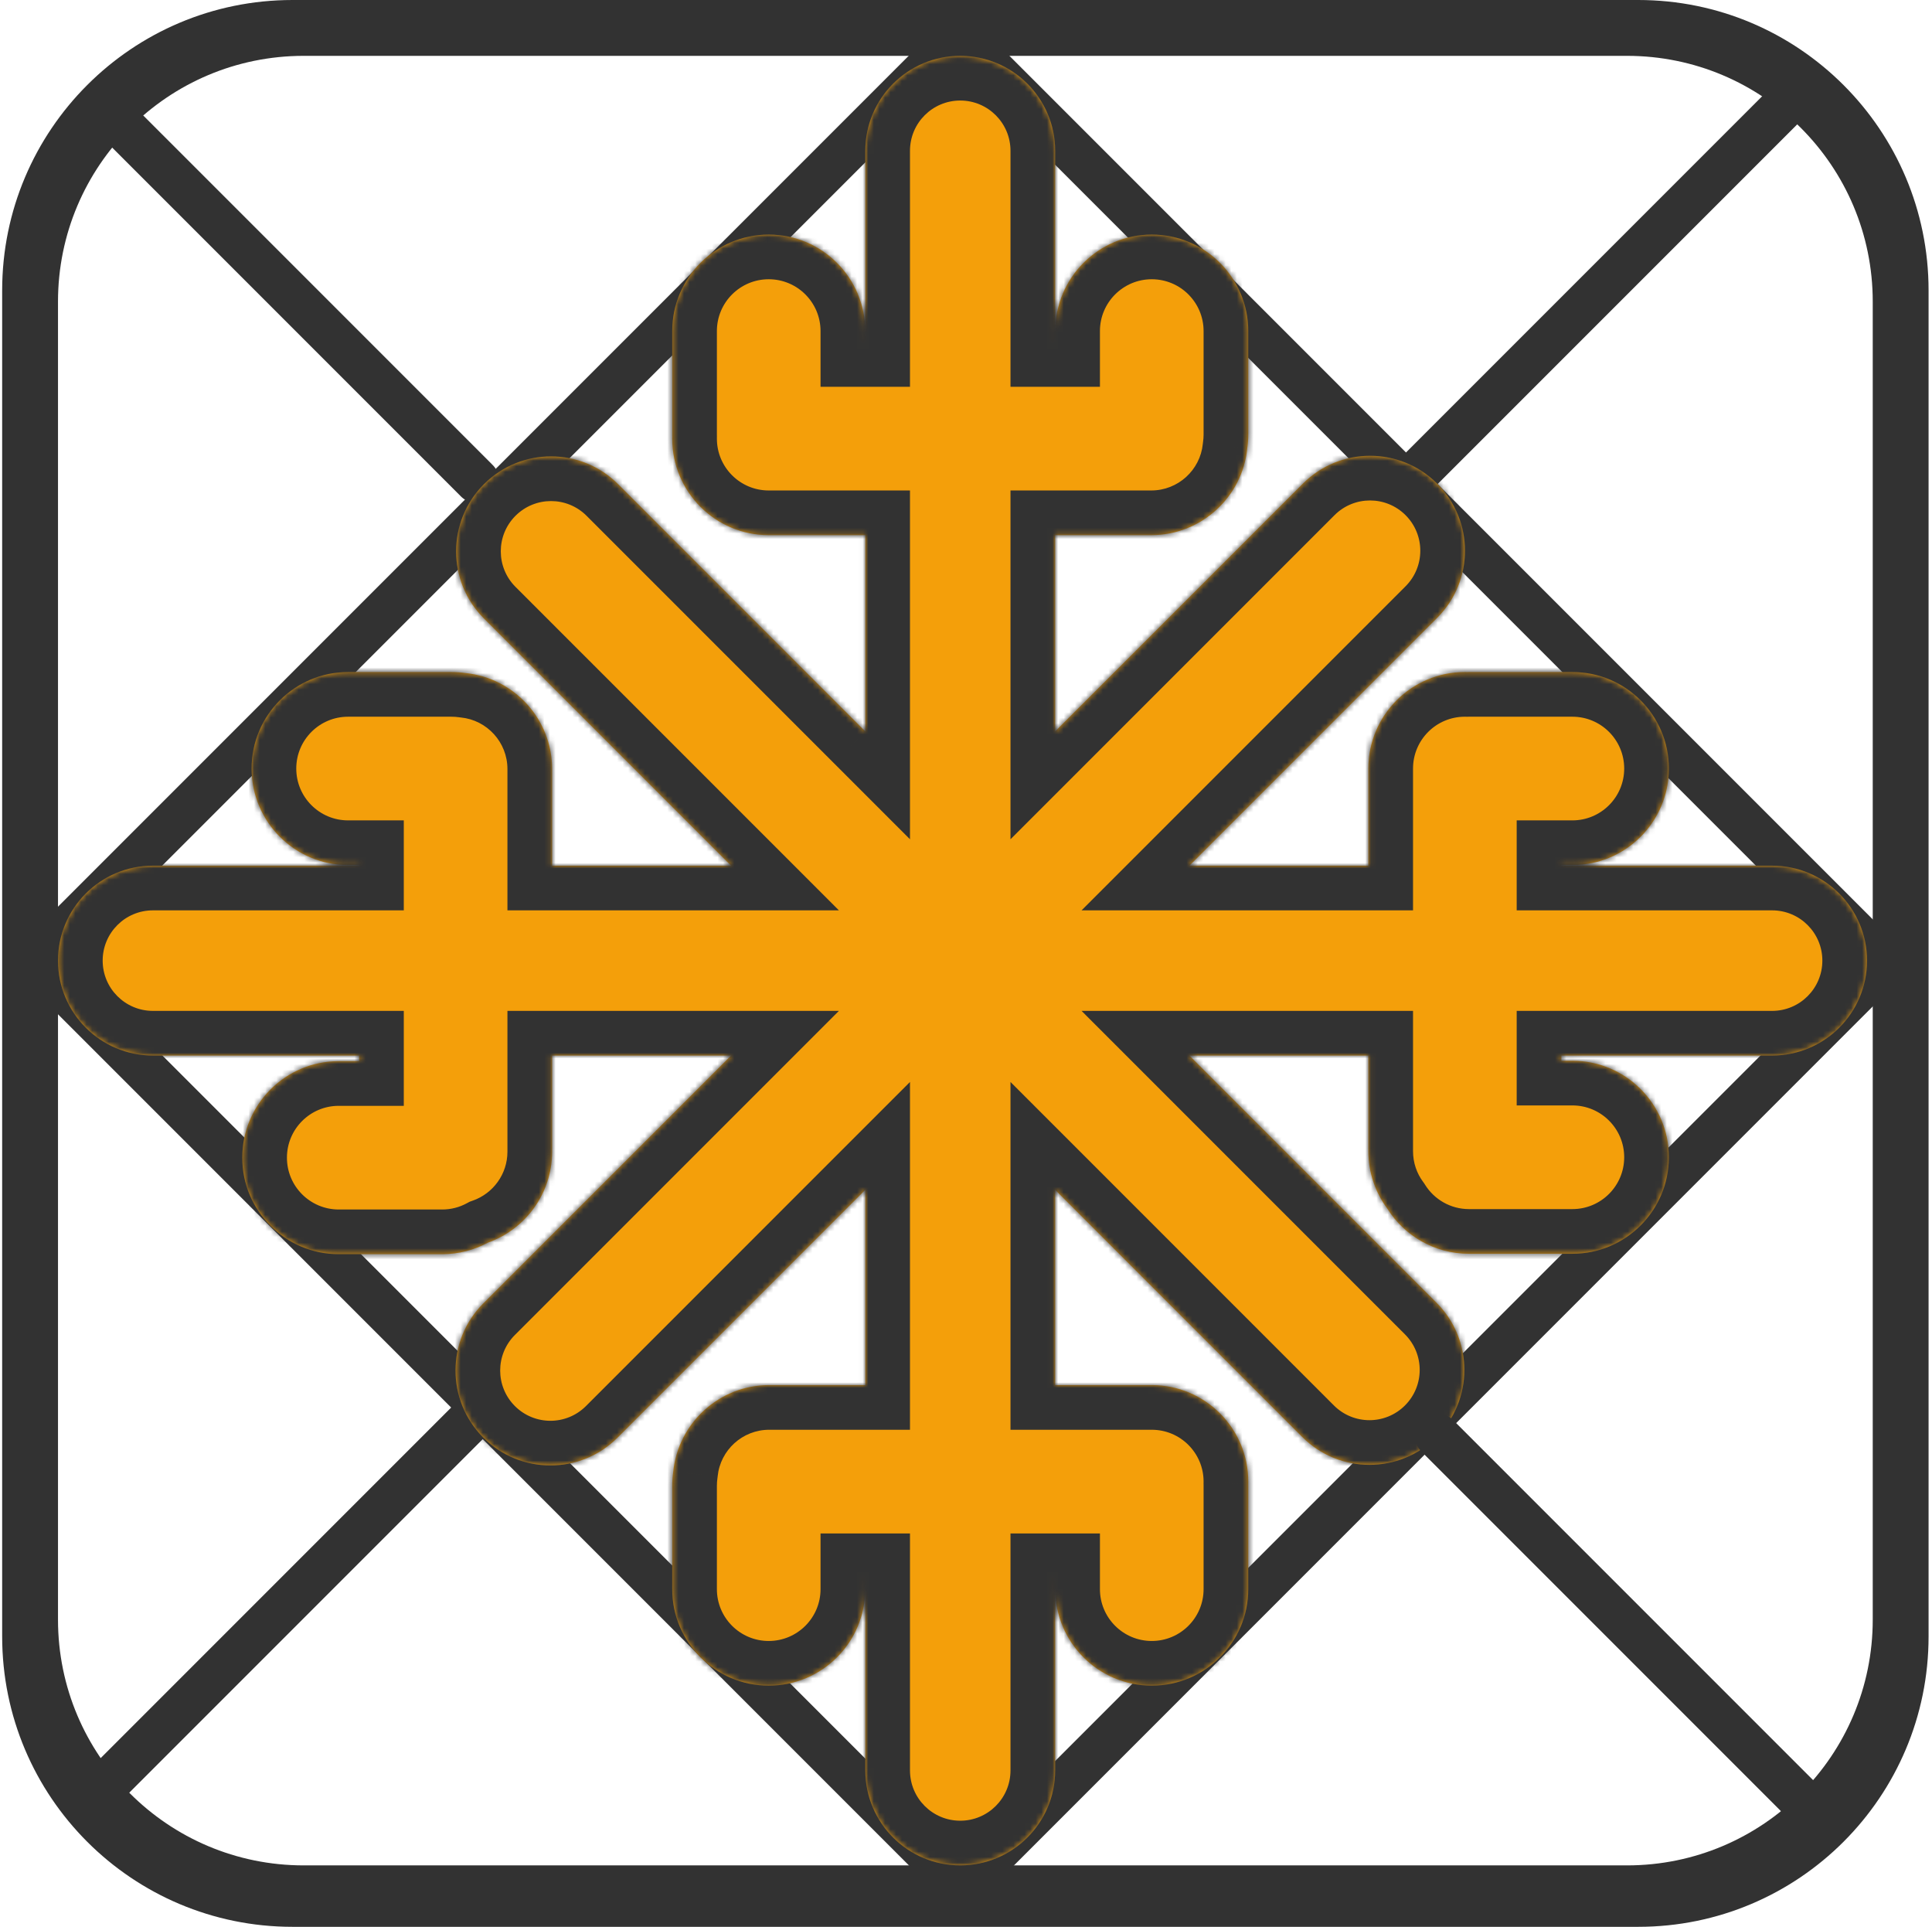
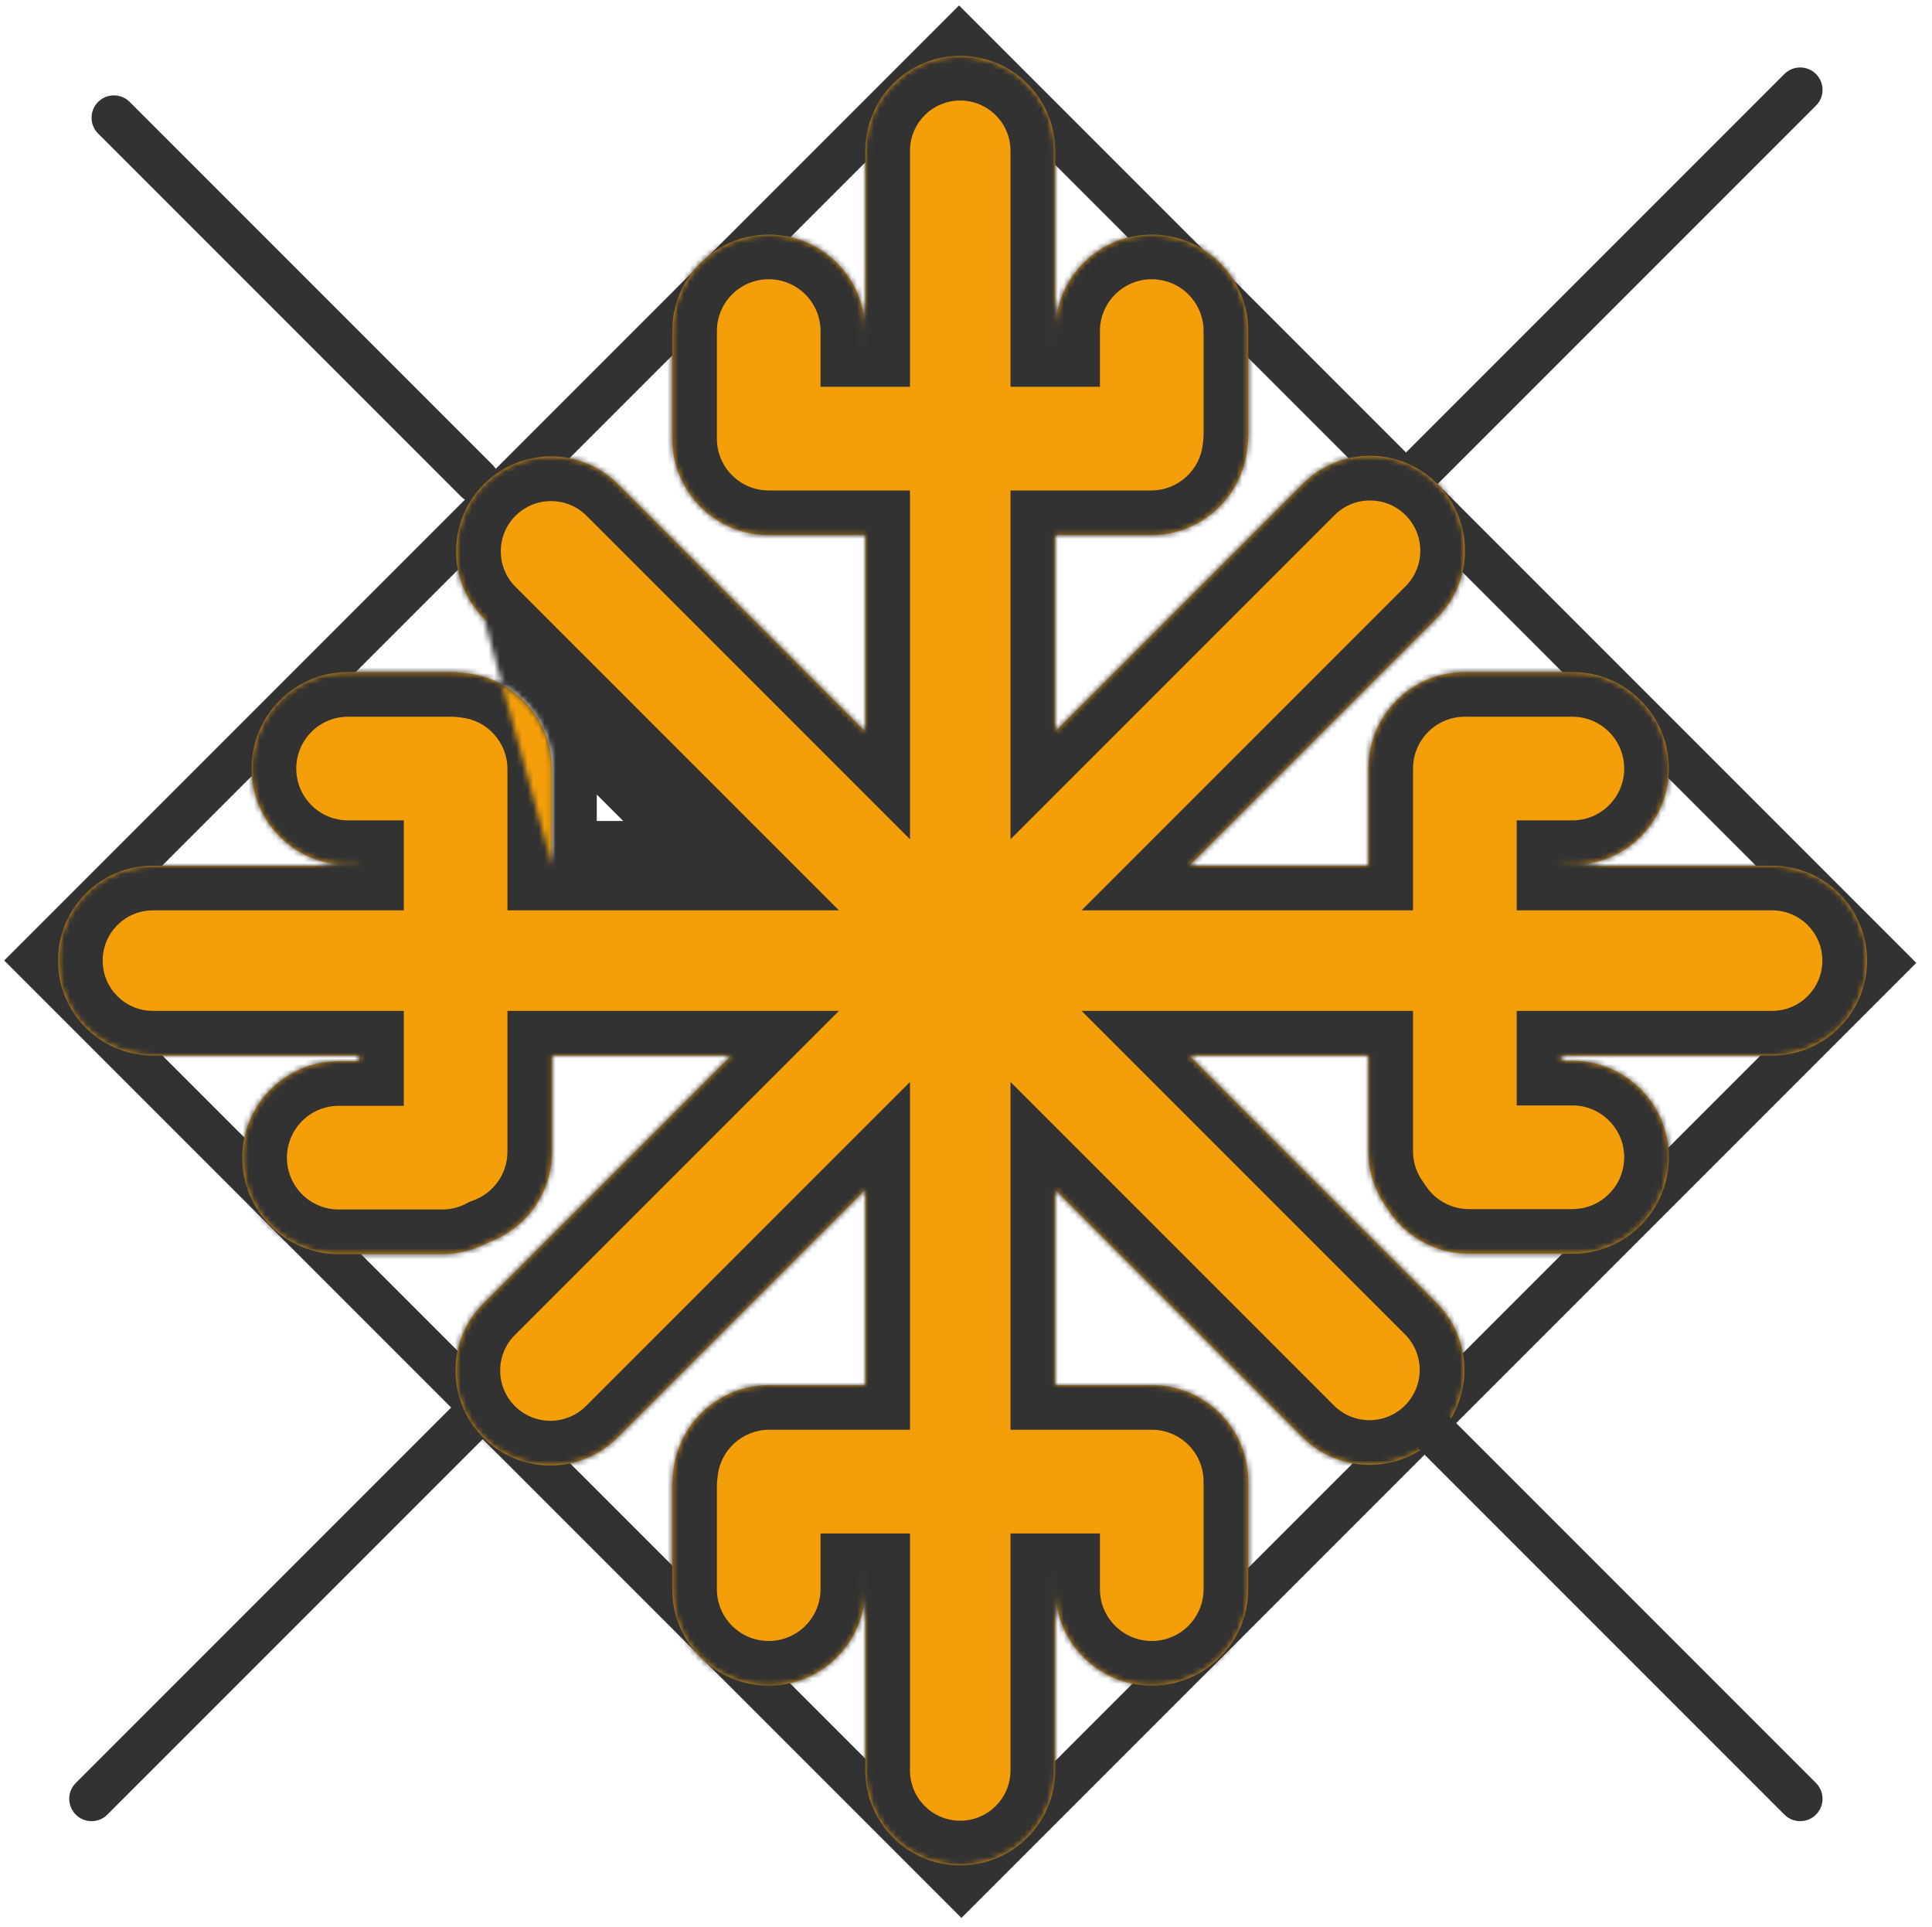
<svg xmlns="http://www.w3.org/2000/svg" width="346" height="345" viewBox="0 0 346 345" fill="none">
-   <path fill-rule="evenodd" clip-rule="evenodd" d="M52.387 0C23.668 0 0.387 23.281 0.387 52V293C0.387 321.719 23.668 345 52.387 345H293.387C322.106 345 345.387 321.719 345.387 293V52C345.387 23.281 322.106 0 293.387 0H52.387ZM54.387 10C30.086 10 10.387 29.7 10.387 54V290C10.387 314.301 30.086 334 54.387 334H291.387C315.687 334 335.387 314.301 335.387 290V54C335.387 29.7 315.687 10 291.387 10H54.387Z" fill="#323232" />
  <rect x="171.751" y="6.632" width="234.444" height="233.831" transform="rotate(45 171.751 6.632)" stroke="#323232" stroke-width="8" />
  <path d="M86.397 252.078L16.396 322.078" stroke="#323232" stroke-width="8" stroke-linecap="round" />
  <path d="M322.396 16.078L254.396 84.078" stroke="#323232" stroke-width="8" stroke-linecap="round" />
  <path d="M85.397 86.078L20.396 21.078" stroke="#323232" stroke-width="8" stroke-linecap="round" />
  <mask id="path-6-inside-1_547_577" fill="white">
-     <path fill-rule="evenodd" clip-rule="evenodd" d="M64.314 189H27.387C17.998 189 10.387 181.389 10.387 172C10.387 162.611 17.998 155 27.387 155H64.314V154.891H62.34C52.796 154.891 45.058 147.154 45.058 137.609C45.058 128.065 52.796 120.328 62.34 120.328H80.851C81.699 120.328 82.532 120.389 83.348 120.507C92.069 121.385 98.877 128.748 98.877 137.701L98.877 155H130.927L86.663 110.737C80.025 104.098 80.025 93.334 86.663 86.695C93.302 80.056 104.066 80.056 110.705 86.695L154.968 130.959V95.819H137.668C128.124 95.819 120.387 88.082 120.387 78.537C120.387 78.413 120.388 78.289 120.39 78.165C120.388 78.041 120.387 77.917 120.387 77.792V59.282C120.387 49.737 128.124 42 137.668 42C147.213 42 154.95 49.737 154.95 59.282V61.255H154.968V27C154.968 17.611 162.579 10 171.968 10C181.357 10 188.968 17.611 188.968 27V61.255H188.986V59.282C188.986 49.737 196.723 42 206.268 42C215.812 42 223.55 49.737 223.55 59.282V77.792C223.55 78.64 223.489 79.472 223.371 80.287C222.494 89.01 215.13 95.819 206.177 95.819H188.968V130.958L233.339 86.587C239.978 79.948 250.742 79.948 257.381 86.587C264.02 93.226 264.02 103.99 257.381 110.629L213.009 155H245.058V137.609C245.058 128.065 252.795 120.328 262.34 120.328C262.464 120.328 262.588 120.329 262.712 120.332C262.836 120.329 262.96 120.328 263.085 120.328H281.595C291.14 120.328 298.877 128.065 298.877 137.609C298.877 147.154 291.14 154.891 281.595 154.891H279.622V155H317.364C326.753 155 334.364 162.611 334.364 172C334.364 181.389 326.753 189 317.364 189L279.622 189V189.927H281.595C291.14 189.927 298.877 197.665 298.877 207.209C298.877 216.753 291.14 224.491 281.595 224.491H263.085C256.912 224.491 251.495 221.254 248.438 216.386C246.314 213.515 245.058 209.963 245.058 206.118V189L213.01 189L257.273 233.263C263.912 239.902 263.912 250.666 257.273 257.305C250.634 263.944 239.87 263.944 233.232 257.305L188.968 213.041V248H206.268C215.812 248 223.55 255.737 223.55 265.282C223.55 265.406 223.548 265.53 223.546 265.654C223.548 265.778 223.55 265.902 223.55 266.026V284.537C223.55 294.081 215.812 301.819 206.268 301.819C196.724 301.819 188.986 294.081 188.986 284.537V282.563H188.968V317C188.968 326.389 181.357 334 171.968 334C162.579 334 154.968 326.389 154.968 317V282.563H154.95V284.537C154.95 294.081 147.213 301.819 137.668 301.819C128.124 301.819 120.387 294.081 120.387 284.537V266.026C120.387 265.179 120.448 264.346 120.565 263.532C121.443 254.809 128.806 248 137.76 248H154.968V213.041L110.596 257.413C103.957 264.052 93.193 264.052 86.555 257.413C79.916 250.775 79.916 240.011 86.555 233.372L130.926 189H98.877L98.877 206.209C98.877 213.728 94.075 220.125 87.371 222.502C84.933 223.817 82.143 224.563 79.179 224.563H60.668C51.124 224.563 43.386 216.826 43.387 207.282C43.387 197.737 51.124 190 60.668 190H64.314V189Z" />
+     <path fill-rule="evenodd" clip-rule="evenodd" d="M64.314 189H27.387C17.998 189 10.387 181.389 10.387 172C10.387 162.611 17.998 155 27.387 155H64.314V154.891H62.34C52.796 154.891 45.058 147.154 45.058 137.609C45.058 128.065 52.796 120.328 62.34 120.328H80.851C81.699 120.328 82.532 120.389 83.348 120.507C92.069 121.385 98.877 128.748 98.877 137.701L98.877 155L86.663 110.737C80.025 104.098 80.025 93.334 86.663 86.695C93.302 80.056 104.066 80.056 110.705 86.695L154.968 130.959V95.819H137.668C128.124 95.819 120.387 88.082 120.387 78.537C120.387 78.413 120.388 78.289 120.39 78.165C120.388 78.041 120.387 77.917 120.387 77.792V59.282C120.387 49.737 128.124 42 137.668 42C147.213 42 154.95 49.737 154.95 59.282V61.255H154.968V27C154.968 17.611 162.579 10 171.968 10C181.357 10 188.968 17.611 188.968 27V61.255H188.986V59.282C188.986 49.737 196.723 42 206.268 42C215.812 42 223.55 49.737 223.55 59.282V77.792C223.55 78.64 223.489 79.472 223.371 80.287C222.494 89.01 215.13 95.819 206.177 95.819H188.968V130.958L233.339 86.587C239.978 79.948 250.742 79.948 257.381 86.587C264.02 93.226 264.02 103.99 257.381 110.629L213.009 155H245.058V137.609C245.058 128.065 252.795 120.328 262.34 120.328C262.464 120.328 262.588 120.329 262.712 120.332C262.836 120.329 262.96 120.328 263.085 120.328H281.595C291.14 120.328 298.877 128.065 298.877 137.609C298.877 147.154 291.14 154.891 281.595 154.891H279.622V155H317.364C326.753 155 334.364 162.611 334.364 172C334.364 181.389 326.753 189 317.364 189L279.622 189V189.927H281.595C291.14 189.927 298.877 197.665 298.877 207.209C298.877 216.753 291.14 224.491 281.595 224.491H263.085C256.912 224.491 251.495 221.254 248.438 216.386C246.314 213.515 245.058 209.963 245.058 206.118V189L213.01 189L257.273 233.263C263.912 239.902 263.912 250.666 257.273 257.305C250.634 263.944 239.87 263.944 233.232 257.305L188.968 213.041V248H206.268C215.812 248 223.55 255.737 223.55 265.282C223.55 265.406 223.548 265.53 223.546 265.654C223.548 265.778 223.55 265.902 223.55 266.026V284.537C223.55 294.081 215.812 301.819 206.268 301.819C196.724 301.819 188.986 294.081 188.986 284.537V282.563H188.968V317C188.968 326.389 181.357 334 171.968 334C162.579 334 154.968 326.389 154.968 317V282.563H154.95V284.537C154.95 294.081 147.213 301.819 137.668 301.819C128.124 301.819 120.387 294.081 120.387 284.537V266.026C120.387 265.179 120.448 264.346 120.565 263.532C121.443 254.809 128.806 248 137.76 248H154.968V213.041L110.596 257.413C103.957 264.052 93.193 264.052 86.555 257.413C79.916 250.775 79.916 240.011 86.555 233.372L130.926 189H98.877L98.877 206.209C98.877 213.728 94.075 220.125 87.371 222.502C84.933 223.817 82.143 224.563 79.179 224.563H60.668C51.124 224.563 43.386 216.826 43.387 207.282C43.387 197.737 51.124 190 60.668 190H64.314V189Z" />
  </mask>
  <path fill-rule="evenodd" clip-rule="evenodd" d="M64.314 189H27.387C17.998 189 10.387 181.389 10.387 172C10.387 162.611 17.998 155 27.387 155H64.314V154.891H62.34C52.796 154.891 45.058 147.154 45.058 137.609C45.058 128.065 52.796 120.328 62.34 120.328H80.851C81.699 120.328 82.532 120.389 83.348 120.507C92.069 121.385 98.877 128.748 98.877 137.701L98.877 155H130.927L86.663 110.737C80.025 104.098 80.025 93.334 86.663 86.695C93.302 80.056 104.066 80.056 110.705 86.695L154.968 130.959V95.819H137.668C128.124 95.819 120.387 88.082 120.387 78.537C120.387 78.413 120.388 78.289 120.39 78.165C120.388 78.041 120.387 77.917 120.387 77.792V59.282C120.387 49.737 128.124 42 137.668 42C147.213 42 154.95 49.737 154.95 59.282V61.255H154.968V27C154.968 17.611 162.579 10 171.968 10C181.357 10 188.968 17.611 188.968 27V61.255H188.986V59.282C188.986 49.737 196.723 42 206.268 42C215.812 42 223.55 49.737 223.55 59.282V77.792C223.55 78.64 223.489 79.472 223.371 80.287C222.494 89.01 215.13 95.819 206.177 95.819H188.968V130.958L233.339 86.587C239.978 79.948 250.742 79.948 257.381 86.587C264.02 93.226 264.02 103.99 257.381 110.629L213.009 155H245.058V137.609C245.058 128.065 252.795 120.328 262.34 120.328C262.464 120.328 262.588 120.329 262.712 120.332C262.836 120.329 262.96 120.328 263.085 120.328H281.595C291.14 120.328 298.877 128.065 298.877 137.609C298.877 147.154 291.14 154.891 281.595 154.891H279.622V155H317.364C326.753 155 334.364 162.611 334.364 172C334.364 181.389 326.753 189 317.364 189L279.622 189V189.927H281.595C291.14 189.927 298.877 197.665 298.877 207.209C298.877 216.753 291.14 224.491 281.595 224.491H263.085C256.912 224.491 251.495 221.254 248.438 216.386C246.314 213.515 245.058 209.963 245.058 206.118V189L213.01 189L257.273 233.263C263.912 239.902 263.912 250.666 257.273 257.305C250.634 263.944 239.87 263.944 233.232 257.305L188.968 213.041V248H206.268C215.812 248 223.55 255.737 223.55 265.282C223.55 265.406 223.548 265.53 223.546 265.654C223.548 265.778 223.55 265.902 223.55 266.026V284.537C223.55 294.081 215.812 301.819 206.268 301.819C196.724 301.819 188.986 294.081 188.986 284.537V282.563H188.968V317C188.968 326.389 181.357 334 171.968 334C162.579 334 154.968 326.389 154.968 317V282.563H154.95V284.537C154.95 294.081 147.213 301.819 137.668 301.819C128.124 301.819 120.387 294.081 120.387 284.537V266.026C120.387 265.179 120.448 264.346 120.565 263.532C121.443 254.809 128.806 248 137.76 248H154.968V213.041L110.596 257.413C103.957 264.052 93.193 264.052 86.555 257.413C79.916 250.775 79.916 240.011 86.555 233.372L130.926 189H98.877L98.877 206.209C98.877 213.728 94.075 220.125 87.371 222.502C84.933 223.817 82.143 224.563 79.179 224.563H60.668C51.124 224.563 43.386 216.826 43.387 207.282C43.387 197.737 51.124 190 60.668 190H64.314V189Z" fill="#F49F0A" />
  <path d="M64.314 189H72.314V181H64.314V189ZM64.314 155V163H72.314V155H64.314ZM64.314 154.891H72.314V146.891H64.314V154.891ZM45.058 137.609H53.058H45.058ZM83.348 120.507L82.202 128.424L82.374 128.449L82.546 128.467L83.348 120.507ZM98.877 137.701H106.877H98.877ZM98.877 155H90.877V163H98.877V155ZM130.927 155V163H150.24L136.584 149.343L130.927 155ZM86.663 110.737L81.007 116.394L86.663 110.737ZM110.705 86.695L116.362 81.038V81.038L110.705 86.695ZM154.968 130.959L149.311 136.615L162.968 150.272V130.959H154.968ZM154.968 95.819H162.968V87.819H154.968V95.819ZM120.39 78.165L128.389 78.334L128.392 78.165L128.389 77.996L120.39 78.165ZM154.95 61.255H146.95V69.255H154.95V61.255ZM154.968 61.255V69.255H162.968V61.255H154.968ZM188.968 61.255H180.968V69.255H188.968V61.255ZM188.986 61.255V69.255H196.986V61.255H188.986ZM223.371 80.287L215.453 79.142L215.428 79.314L215.411 79.487L223.371 80.287ZM188.968 95.819V87.819H180.968V95.819H188.968ZM188.968 130.958H180.968V150.272L194.625 136.615L188.968 130.958ZM233.339 86.587L227.682 80.93L233.339 86.587ZM257.381 110.629L263.038 116.285L257.381 110.629ZM213.009 155L207.352 149.343L193.695 163H213.009V155ZM245.058 155V163H253.058V155H245.058ZM245.058 137.609L237.058 137.609V137.609H245.058ZM262.712 120.332L262.543 128.33L262.712 128.333L262.881 128.33L262.712 120.332ZM279.622 154.891V146.891H271.622V154.891H279.622ZM279.622 155H271.622V163H279.622V155ZM317.364 189V181V189ZM279.622 189V181H271.622V189H279.622ZM279.622 189.927H271.622V197.927H279.622V189.927ZM248.438 216.386L255.213 212.132L255.051 211.873L254.869 211.628L248.438 216.386ZM245.058 189H253.058V181H245.058V189ZM213.01 189V181L193.696 181L207.353 194.657L213.01 189ZM257.273 233.263L262.93 227.607V227.607L257.273 233.263ZM257.273 257.305L262.93 262.962L262.93 262.962L257.273 257.305ZM233.232 257.305L227.575 262.962H227.575L233.232 257.305ZM188.968 213.041L194.625 207.384L180.968 193.728V213.041H188.968ZM188.968 248H180.968V256H188.968V248ZM223.546 265.654L215.547 265.485L215.544 265.654L215.548 265.823L223.546 265.654ZM188.986 282.563H196.986V274.563H188.986V282.563ZM188.968 282.563V274.563H180.968V282.563H188.968ZM154.968 282.563H162.968V274.563H154.968V282.563ZM154.95 282.563V274.563H146.95V282.563H154.95ZM120.565 263.532L128.483 264.677L128.508 264.505L128.525 264.332L120.565 263.532ZM154.968 248V256H162.968V248H154.968ZM154.968 213.041H162.968V193.728L149.311 207.384L154.968 213.041ZM110.596 257.413L116.253 263.07L116.253 263.07L110.596 257.413ZM86.555 257.413L92.211 251.757L92.211 251.757L86.555 257.413ZM86.555 233.372L92.211 239.029L86.555 233.372ZM130.926 189L136.583 194.657L150.24 181H130.926V189ZM98.877 189V181H90.877V189H98.877ZM98.877 206.209H90.877H98.877ZM87.371 222.502L84.698 214.962L84.117 215.168L83.573 215.461L87.371 222.502ZM43.387 207.282H51.387H43.387ZM64.314 190V198H72.314V190H64.314ZM27.387 197H64.314V181H27.387V197ZM2.387 172C2.387 185.807 13.58 197 27.387 197V181C22.416 181 18.387 176.971 18.387 172H2.387ZM27.387 147C13.58 147 2.387 158.193 2.387 172H18.387C18.387 167.03 22.416 163 27.387 163V147ZM64.314 147H27.387V163H64.314V147ZM72.314 155V154.891H56.314V155H72.314ZM62.34 162.891H64.314V146.891H62.34V162.891ZM37.058 137.609C37.058 151.572 48.377 162.891 62.34 162.891V146.891C57.214 146.891 53.058 142.736 53.058 137.609H37.058ZM62.34 112.328C48.377 112.328 37.058 123.647 37.058 137.609H53.058C53.058 132.483 57.214 128.328 62.34 128.328V112.328ZM80.851 112.328H62.34V128.328H80.851V112.328ZM84.494 112.589C83.3 112.417 82.083 112.328 80.851 112.328V128.328C81.314 128.328 81.765 128.361 82.202 128.424L84.494 112.589ZM82.546 128.467C87.222 128.937 90.877 132.897 90.877 137.701H106.877C106.877 124.598 96.917 113.833 84.149 112.547L82.546 128.467ZM90.877 137.701L90.877 155H106.877L106.877 137.701H90.877ZM130.927 147H98.877V163H130.927V147ZM81.007 116.394L125.27 160.657L136.584 149.343L92.32 105.08L81.007 116.394ZM81.007 81.038C71.243 90.802 71.243 106.631 81.007 116.394L92.32 105.08C88.806 101.565 88.806 95.867 92.32 92.352L81.007 81.038ZM116.362 81.038C106.599 71.275 90.77 71.275 81.007 81.038L92.32 92.352C95.835 88.838 101.533 88.838 105.048 92.352L116.362 81.038ZM160.625 125.302L116.362 81.038L105.048 92.352L149.311 136.615L160.625 125.302ZM146.968 95.819V130.959H162.968V95.819H146.968ZM137.668 103.819H154.968V87.819H137.668V103.819ZM112.387 78.537C112.387 92.5 123.706 103.819 137.668 103.819V87.819C132.542 87.819 128.387 83.663 128.387 78.537H112.387ZM112.392 77.996C112.388 78.176 112.387 78.356 112.387 78.537H128.387C128.387 78.469 128.387 78.401 128.389 78.334L112.392 77.996ZM112.387 77.792C112.387 77.973 112.388 78.154 112.392 78.335L128.389 77.996C128.387 77.928 128.387 77.861 128.387 77.792H112.387ZM112.387 59.282V77.792H128.387V59.282H112.387ZM137.668 34C123.706 34 112.387 45.319 112.387 59.282H128.387C128.387 54.156 132.542 50 137.668 50V34ZM162.95 59.282C162.95 45.319 151.631 34 137.668 34V50C142.794 50 146.95 54.156 146.95 59.282H162.95ZM162.95 61.255V59.282H146.95V61.255H162.95ZM154.968 53.255H154.95V69.255H154.968V53.255ZM146.968 27V61.255H162.968V27H146.968ZM171.968 2C158.161 2 146.968 13.193 146.968 27H162.968C162.968 22.03 166.997 18 171.968 18V2ZM196.968 27C196.968 13.193 185.775 2 171.968 2V18C176.939 18 180.968 22.03 180.968 27H196.968ZM196.968 61.255V27H180.968V61.255H196.968ZM188.986 53.255H188.968V69.255H188.986V53.255ZM180.986 59.282V61.255H196.986V59.282H180.986ZM206.268 34C192.305 34 180.986 45.319 180.986 59.282H196.986C196.986 54.156 201.142 50 206.268 50V34ZM231.55 59.282C231.55 45.319 220.231 34 206.268 34V50C211.394 50 215.55 54.156 215.55 59.282H231.55ZM231.55 77.792V59.282H215.55V77.792H231.55ZM231.288 81.432C231.461 80.239 231.55 79.024 231.55 77.792H215.55C215.55 78.255 215.516 78.706 215.453 79.142L231.288 81.432ZM206.177 103.819C219.28 103.819 230.047 93.856 231.331 81.088L215.411 79.487C214.941 84.163 210.981 87.819 206.177 87.819V103.819ZM188.968 103.819H206.177V87.819H188.968V103.819ZM196.968 130.958V95.819H180.968V130.958H196.968ZM227.682 80.93L183.311 125.302L194.625 136.615L238.996 92.244L227.682 80.93ZM263.038 80.93C253.275 71.167 237.445 71.167 227.682 80.93L238.996 92.244C242.511 88.729 248.209 88.729 251.724 92.244L263.038 80.93ZM263.038 116.285C272.801 106.522 272.801 90.693 263.038 80.93L251.724 92.244C255.239 95.759 255.239 101.457 251.724 104.972L263.038 116.285ZM218.666 160.657L263.038 116.285L251.724 104.972L207.352 149.343L218.666 160.657ZM245.058 147H213.009V163H245.058V147ZM237.058 137.609V155H253.058V137.609H237.058ZM262.34 112.328C248.377 112.328 237.058 123.647 237.058 137.609L253.058 137.609C253.058 132.483 257.214 128.328 262.34 128.328V112.328ZM262.881 112.333C262.701 112.33 262.521 112.328 262.34 112.328V128.328C262.408 128.328 262.476 128.328 262.543 128.33L262.881 112.333ZM263.085 112.328C262.904 112.328 262.723 112.33 262.542 112.333L262.881 128.33C262.948 128.328 263.016 128.328 263.085 128.328V112.328ZM281.595 112.328H263.085V128.328H281.595V112.328ZM306.877 137.609C306.877 123.647 295.558 112.328 281.595 112.328V128.328C286.721 128.328 290.877 132.483 290.877 137.609H306.877ZM281.595 162.891C295.558 162.891 306.877 151.572 306.877 137.609H290.877C290.877 142.736 286.721 146.891 281.595 146.891V162.891ZM279.622 162.891H281.595V146.891H279.622V162.891ZM287.622 155V154.891H271.622V155H287.622ZM317.364 147H279.622V163H317.364V147ZM342.364 172C342.364 158.193 331.171 147 317.364 147V163C322.335 163 326.364 167.03 326.364 172H342.364ZM317.364 197C331.171 197 342.364 185.807 342.364 172H326.364C326.364 176.971 322.335 181 317.364 181V197ZM279.622 197L317.364 197V181L279.622 181V197ZM287.622 189.927V189H271.622V189.927H287.622ZM281.595 181.927H279.622V197.927H281.595V181.927ZM306.877 207.209C306.877 193.246 295.558 181.927 281.595 181.927V197.927C286.721 197.927 290.877 202.083 290.877 207.209H306.877ZM281.595 232.491C295.558 232.491 306.877 221.172 306.877 207.209H290.877C290.877 212.335 286.721 216.491 281.595 216.491V232.491ZM263.085 232.491H281.595V216.491H263.085V232.491ZM241.663 220.64C246.122 227.741 254.045 232.491 263.085 232.491V216.491C259.778 216.491 256.868 214.767 255.213 212.132L241.663 220.64ZM237.058 206.118C237.058 211.734 238.899 216.943 242.007 221.144L254.869 211.628C253.729 210.087 253.058 208.193 253.058 206.118H237.058ZM237.058 189V206.118H253.058V189H237.058ZM213.01 197L245.058 197V181L213.01 181V197ZM262.93 227.607L218.667 183.343L207.353 194.657L251.616 238.92L262.93 227.607ZM262.93 262.962C272.693 253.199 272.693 237.37 262.93 227.607L251.616 238.92C255.131 242.435 255.131 248.133 251.616 251.648L262.93 262.962ZM227.575 262.962C237.338 272.725 253.167 272.725 262.93 262.962L251.616 251.648C248.101 255.163 242.403 255.163 238.888 251.648L227.575 262.962ZM183.311 218.698L227.575 262.962L238.888 251.648L194.625 207.384L183.311 218.698ZM196.968 248V213.041H180.968V248H196.968ZM206.268 240H188.968V256H206.268V240ZM231.55 265.282C231.55 251.319 220.231 240 206.268 240V256C211.394 256 215.55 260.156 215.55 265.282H231.55ZM231.544 265.822C231.548 265.643 231.55 265.462 231.55 265.282H215.55C215.55 265.35 215.549 265.417 215.547 265.485L231.544 265.822ZM231.55 266.026C231.55 265.846 231.548 265.665 231.544 265.484L215.548 265.823C215.549 265.89 215.55 265.958 215.55 266.026H231.55ZM231.55 284.537V266.026H215.55V284.537H231.55ZM206.268 309.819C220.231 309.819 231.55 298.5 231.55 284.537H215.55C215.55 289.663 211.394 293.819 206.268 293.819V309.819ZM180.986 284.537C180.986 298.5 192.305 309.819 206.268 309.819V293.819C201.142 293.819 196.986 289.663 196.986 284.537H180.986ZM180.986 282.563V284.537H196.986V282.563H180.986ZM188.968 290.563H188.986V274.563H188.968V290.563ZM196.968 317V282.563H180.968V317H196.968ZM171.968 342C185.775 342 196.968 330.807 196.968 317H180.968C180.968 321.97 176.939 326 171.968 326V342ZM146.968 317C146.968 330.807 158.161 342 171.968 342V326C166.997 326 162.968 321.97 162.968 317H146.968ZM146.968 282.563V317H162.968V282.563H146.968ZM154.95 290.563H154.968V274.563H154.95V290.563ZM162.95 284.537V282.563H146.95V284.537H162.95ZM137.668 309.819C151.631 309.819 162.95 298.5 162.95 284.537H146.95C146.95 289.663 142.794 293.819 137.668 293.819V309.819ZM112.387 284.537C112.387 298.5 123.706 309.819 137.668 309.819V293.819C132.542 293.819 128.387 289.663 128.387 284.537H112.387ZM112.387 266.026V284.537H128.387V266.026H112.387ZM112.648 262.387C112.475 263.579 112.387 264.795 112.387 266.026H128.387C128.387 265.564 128.42 265.113 128.483 264.677L112.648 262.387ZM137.76 240C124.656 240 113.89 249.962 112.606 262.731L128.525 264.332C128.995 259.656 132.956 256 137.76 256V240ZM154.968 240H137.76V256H154.968V240ZM146.968 213.041V248H162.968V213.041H146.968ZM116.253 263.07L160.625 218.698L149.311 207.384L104.939 251.757L116.253 263.07ZM80.898 263.07C90.661 272.833 106.49 272.833 116.253 263.07L104.939 251.757C101.424 255.271 95.726 255.271 92.211 251.757L80.898 263.07ZM80.898 227.715C71.135 237.478 71.135 253.307 80.898 263.07L92.211 251.757C88.697 248.242 88.697 242.544 92.211 239.029L80.898 227.715ZM125.269 183.343L80.898 227.715L92.211 239.029L136.583 194.657L125.269 183.343ZM98.877 197H130.926V181H98.877V197ZM90.877 189L90.877 206.209H106.877L106.877 189H90.877ZM90.877 206.209C90.877 210.235 88.31 213.682 84.698 214.962L90.044 230.042C99.841 226.569 106.877 217.221 106.877 206.209H90.877ZM83.573 215.461C82.273 216.162 80.785 216.563 79.179 216.563V232.563C83.501 232.563 87.593 231.472 91.169 229.543L83.573 215.461ZM79.179 216.563H60.668V232.563H79.179V216.563ZM60.668 216.563C55.542 216.563 51.386 212.408 51.387 207.282H35.387C35.386 221.244 46.706 232.563 60.668 232.563V216.563ZM51.387 207.282C51.387 202.156 55.542 198 60.668 198V182C46.706 182 35.387 193.319 35.387 207.282H51.387ZM60.668 198H64.314V182H60.668V198ZM72.314 190V189H56.314V190H72.314Z" fill="#323232" mask="url(#path-6-inside-1_547_577)" />
  <path d="M322.396 322.078L257.396 257.078" stroke="#323232" stroke-width="8" stroke-linecap="round" />
</svg>